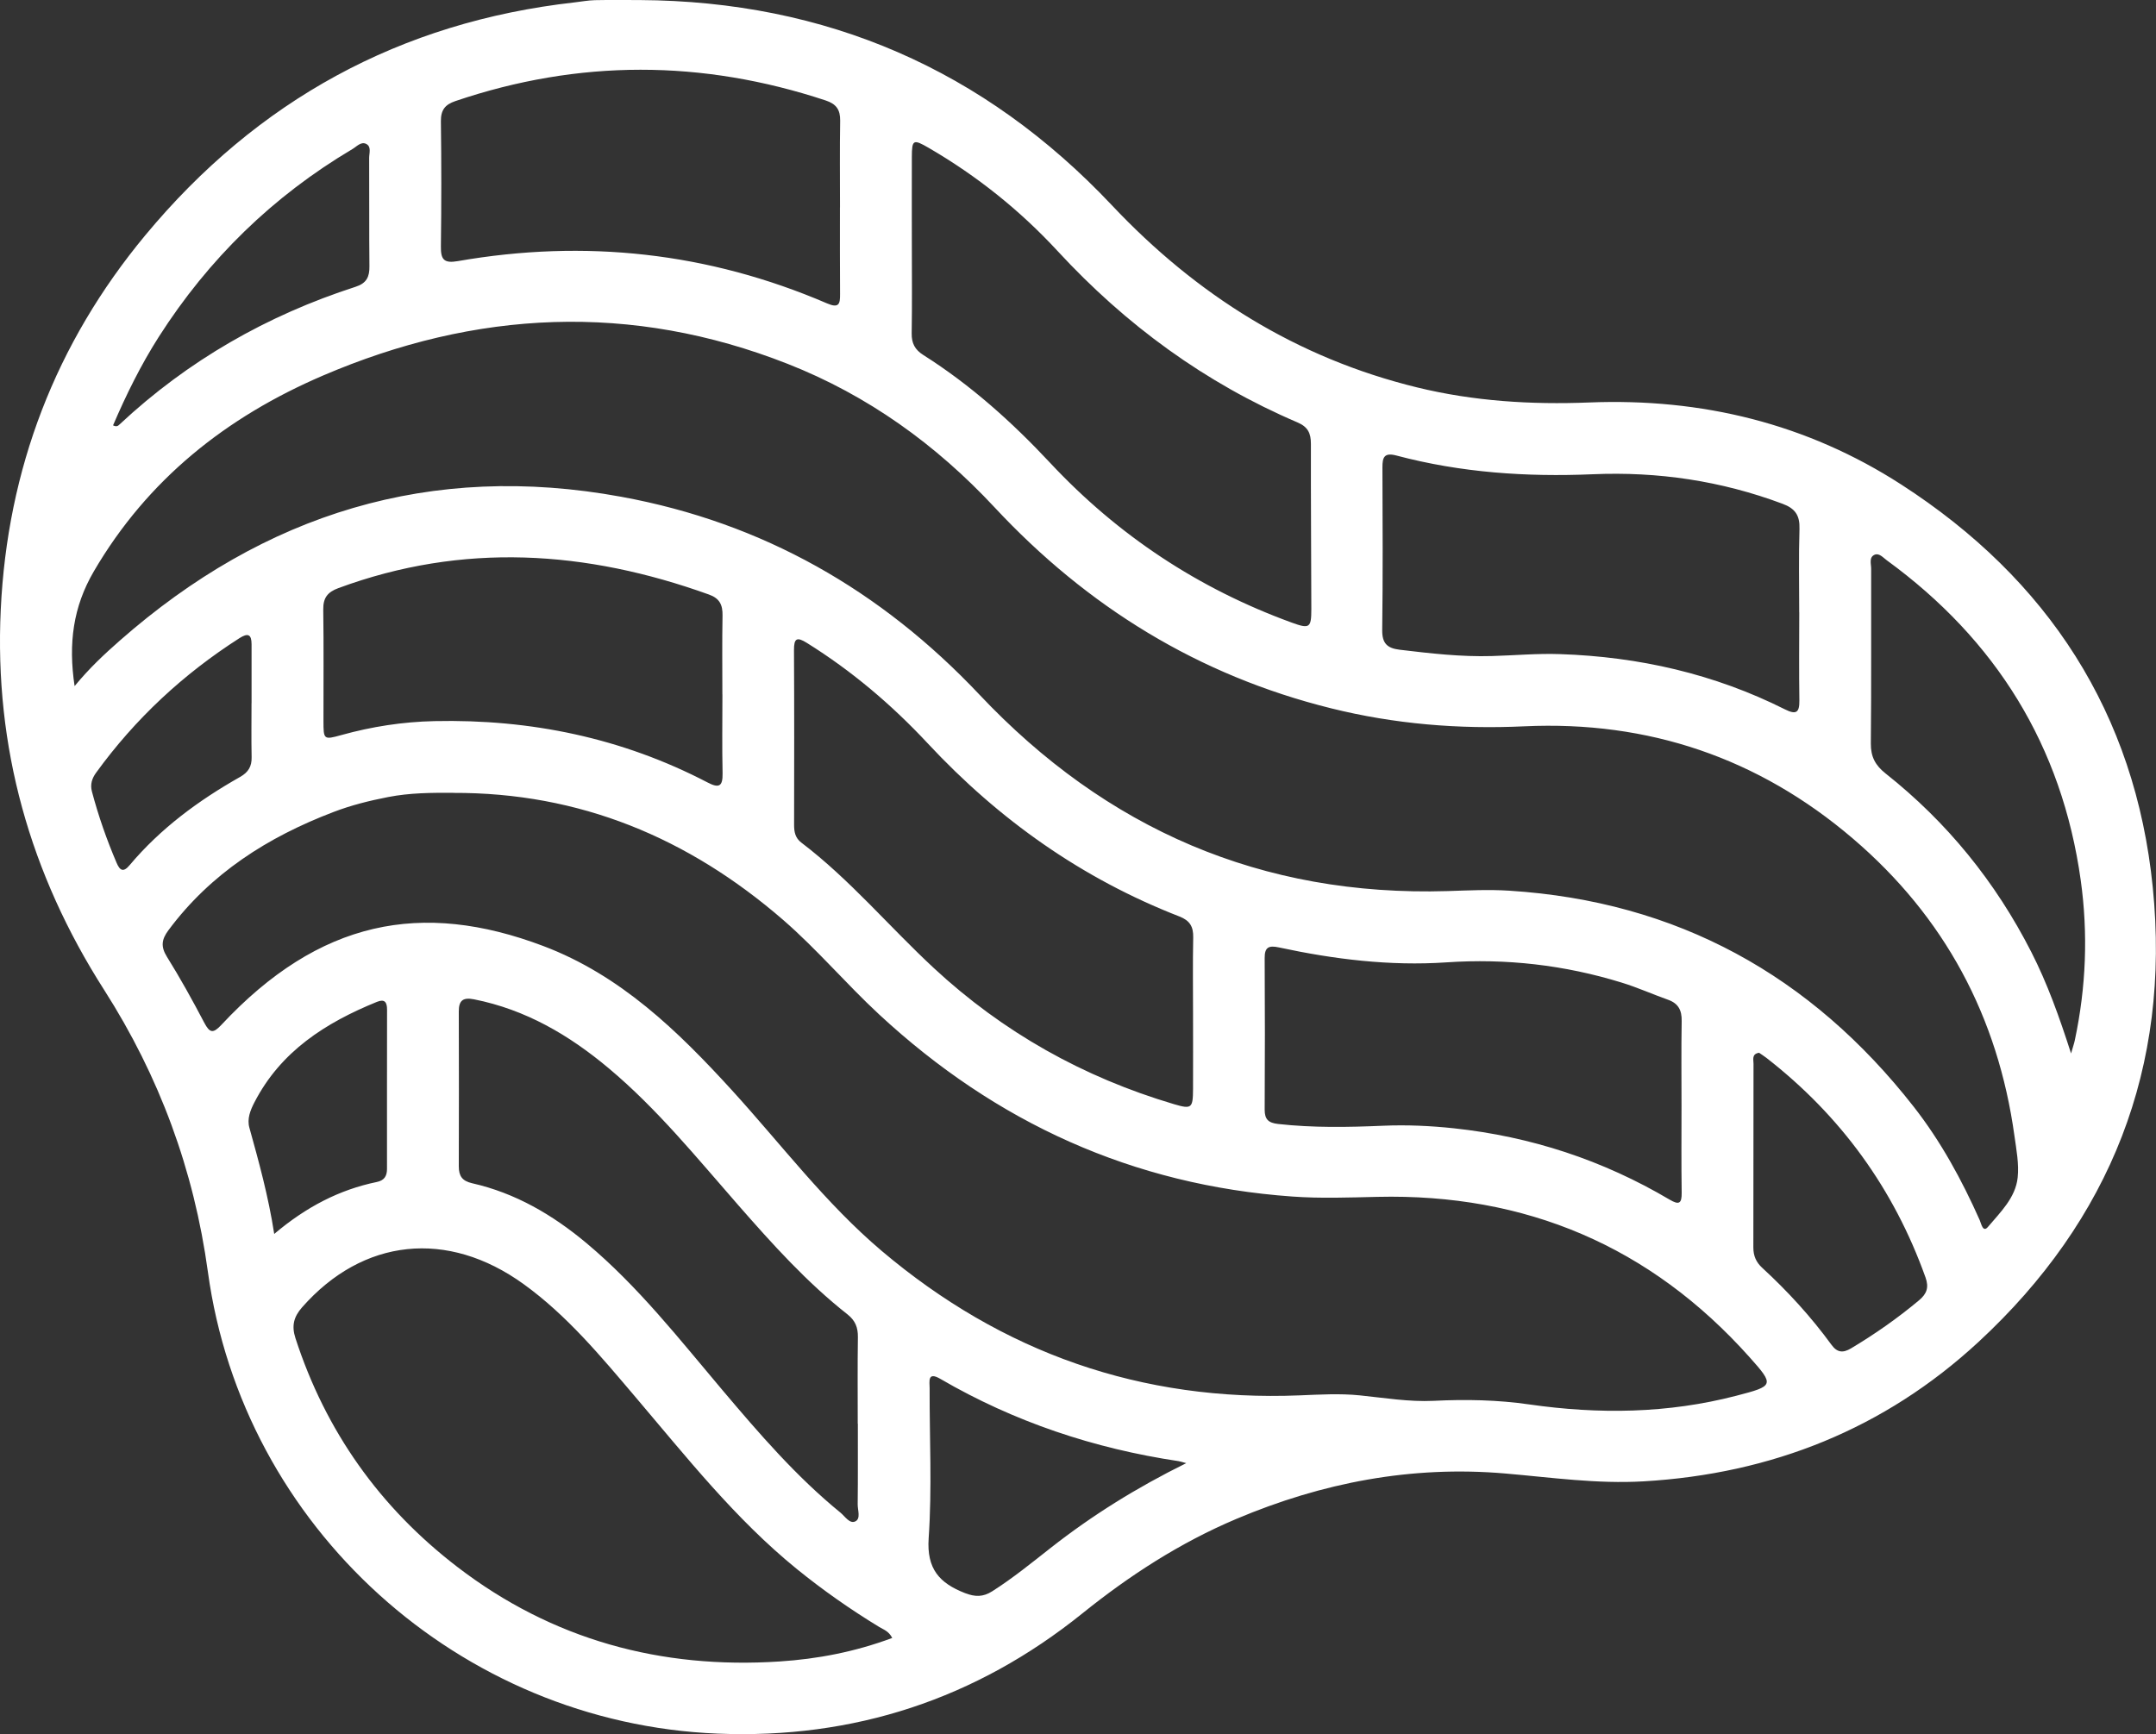
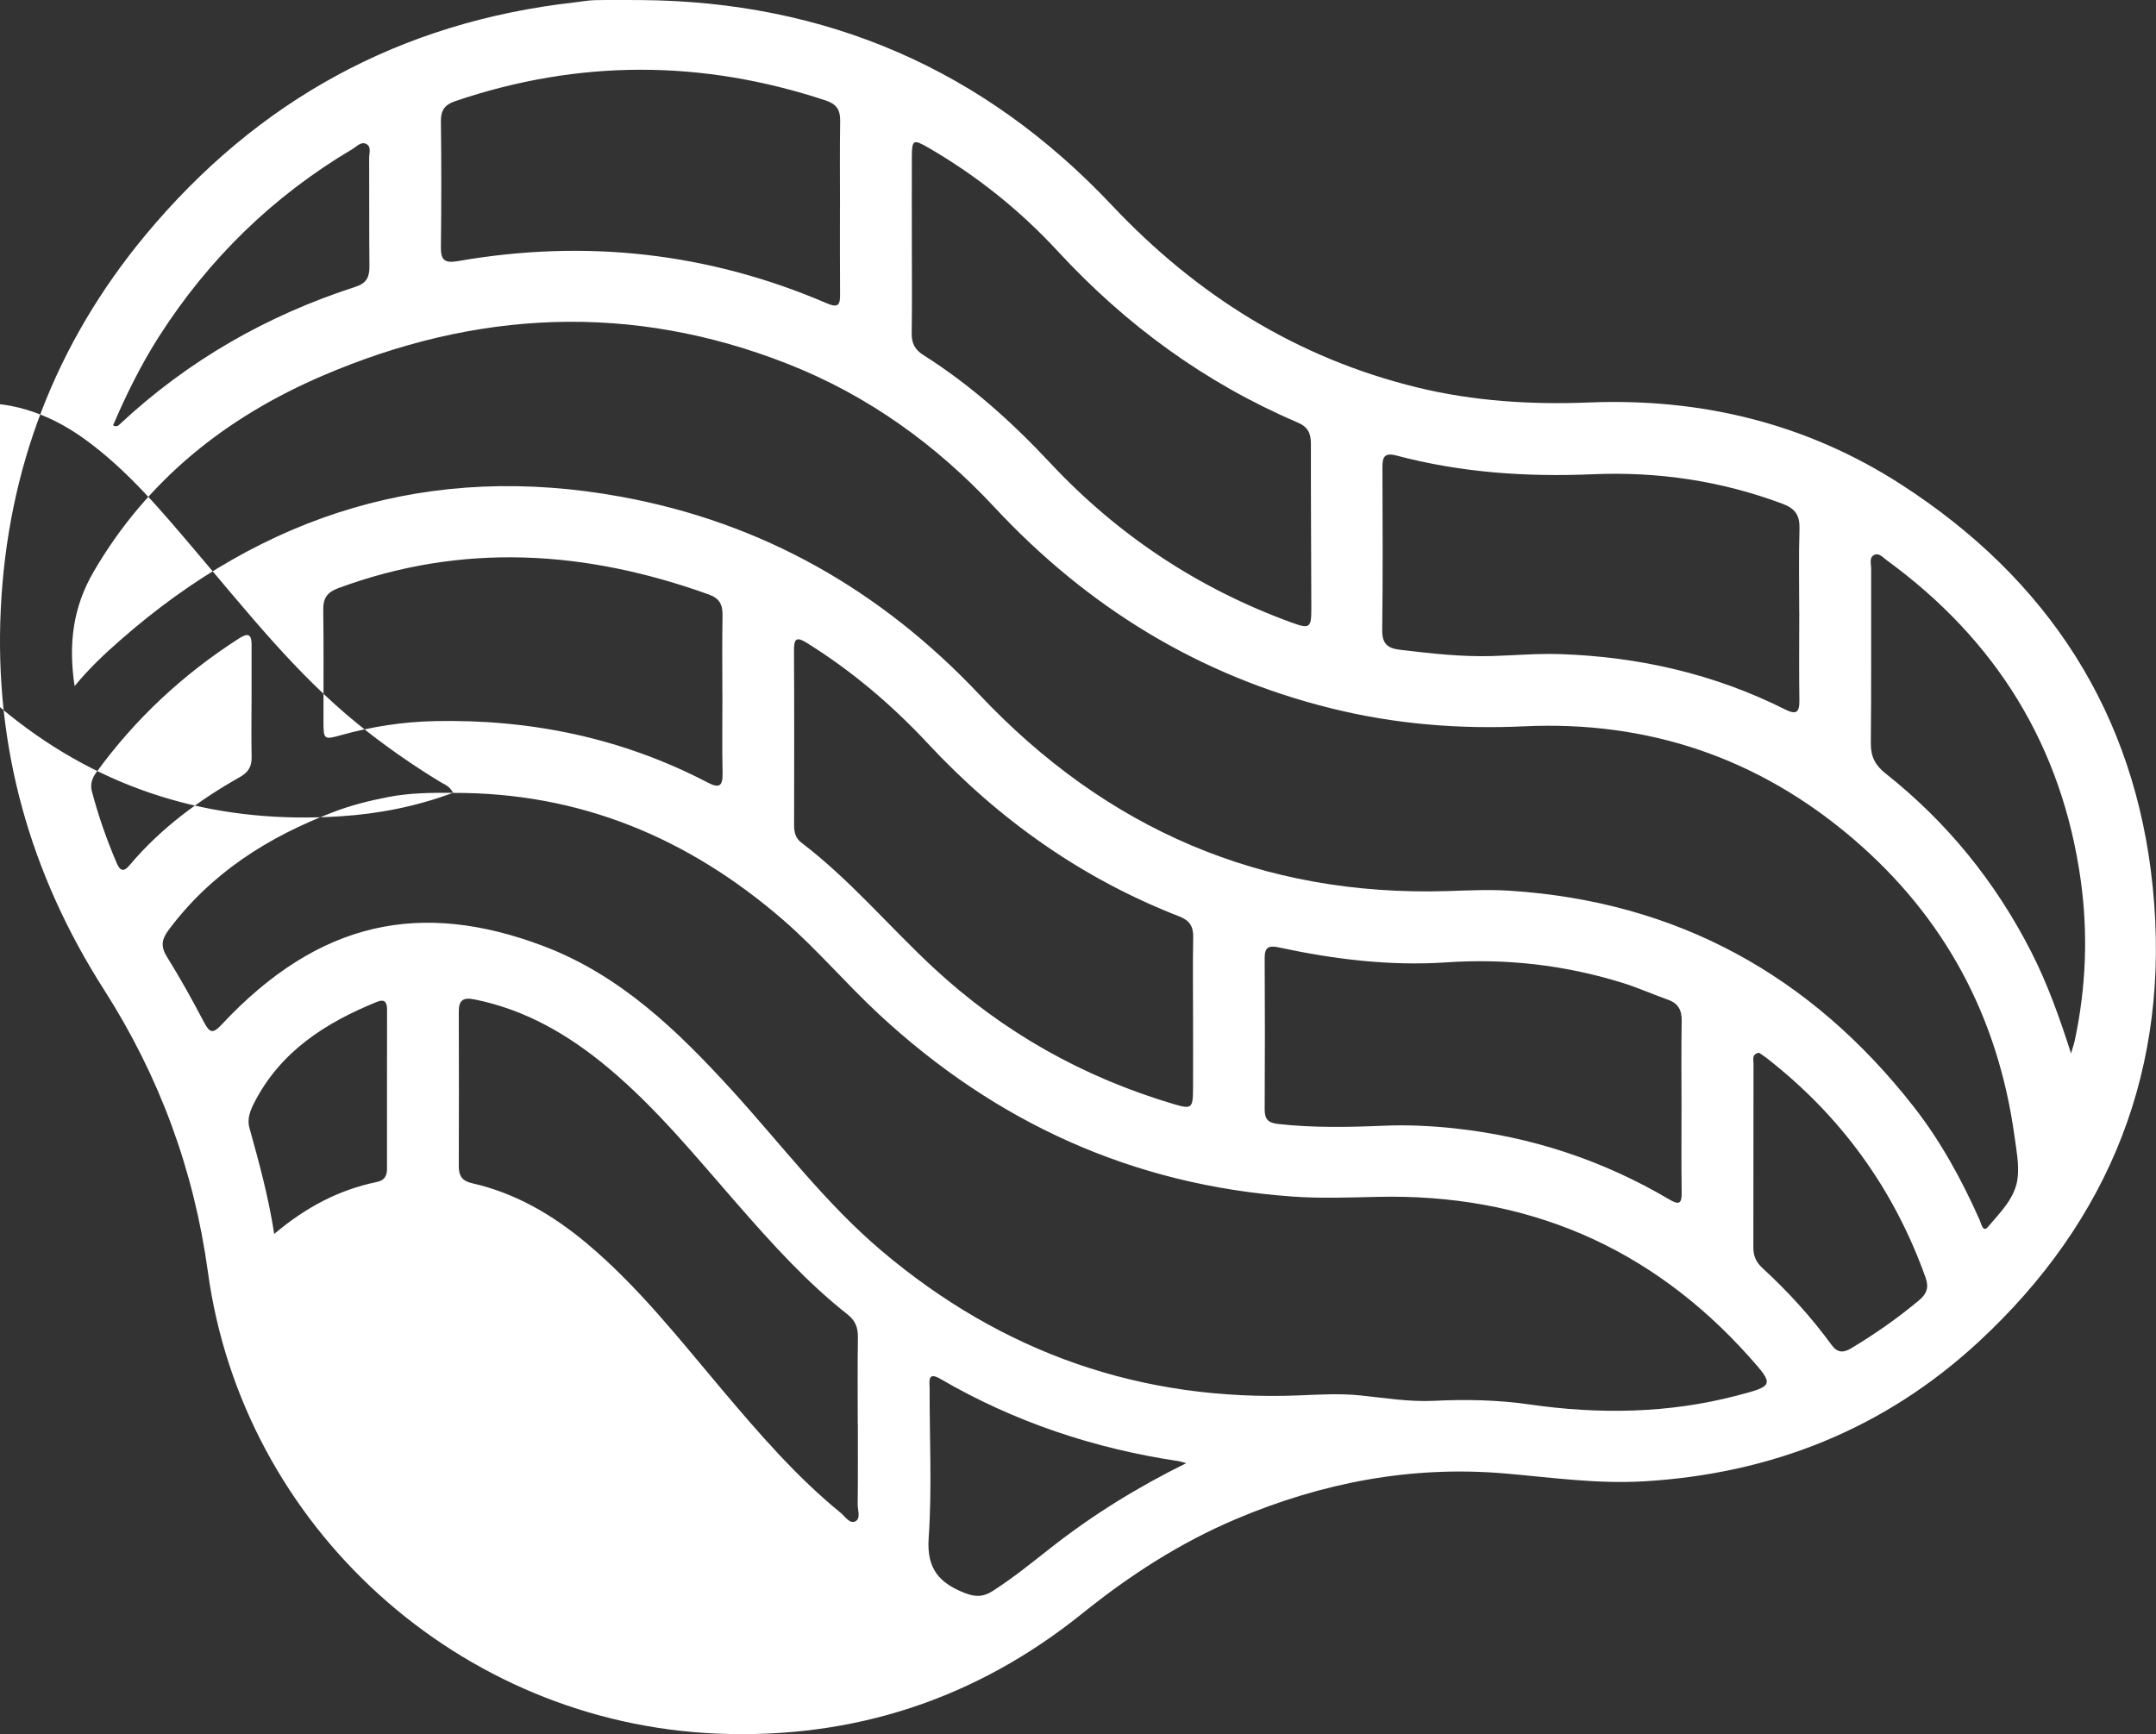
<svg xmlns="http://www.w3.org/2000/svg" viewBox="0 0 402.45 323.76">
  <rect x="0" y="0" width="402.45" height="323.76" fill="#333333" stroke="none" />
  <defs>
    <style>      .cls-1 {        fill: #fff;      }    </style>
  </defs>
  <g>
    <g id="Camada_1">
-       <path class="cls-1" d="M119.4.01c34.84.2,64.27,12.98,88.17,38.33,15.78,16.74,34.48,28.5,56.96,33.99,10.57,2.58,21.29,3.24,32.11,2.81,21-.84,40.62,3.93,58.29,15.34,27.34,17.65,43.65,42.65,46.92,75.2,3.37,33.54-7.88,62.07-32.57,84.89-17.51,16.18-38.56,24.59-62.46,25.99-8.73.51-17.28-.73-25.89-1.47-17.47-1.5-34.12,1.71-50.16,8.49-10.46,4.42-19.89,10.52-28.71,17.62-19.89,16.02-42.71,23.5-68.13,22.46-48.16-1.97-88.6-38.53-95.12-86.18-2.61-19.08-9.07-36.55-19.37-52.67C5.58,163.14-1.08,139.48.14,113.8c1.24-26.22,10.21-49.68,26.99-69.89C48,18.76,74.7,4.1,107.3.44c1.24-.14,2.48-.38,3.73-.41,2.79-.06,5.58-.02,8.38-.02ZM13.91,128.11c2.78-3.38,5.58-5.99,8.46-8.52,26.98-23.71,58.02-33.37,93.62-26.84,26.36,4.83,48.45,17.45,66.82,36.92,23.68,25.11,52.71,37.75,87.42,36.69,3.84-.12,7.66-.32,11.53-.07,31.3,2,56.27,15.79,75.47,40.34,5.06,6.47,8.98,13.67,12.32,21.18.27.6.58,2.38,1.53,1.25,2.32-2.75,5.15-5.44,5.55-9.22.27-2.53-.24-5.18-.6-7.75-3.08-22.29-13.04-40.91-30.17-55.54-17.64-15.07-38.2-22.02-61.32-20.95-12.23.57-24.25-.42-36.07-3.36-24.71-6.13-45.5-18.93-62.82-37.52-10.92-11.72-23.66-20.9-38.6-26.78-29.22-11.5-58.24-10.07-86.82,2.2-17.95,7.71-32.67,19.34-42.71,36.52-3.86,6.61-4.8,13.43-3.59,21.47ZM84.57,148.02c-4.05-.03-8.09,0-12.09.78-3.51.68-6.96,1.54-10.29,2.82-12.19,4.66-22.86,11.42-30.77,22.08-1.25,1.69-1.44,3.02-.27,4.91,2.49,4,4.78,8.13,6.97,12.31,1.04,1.98,1.67,2.06,3.22.4,18.25-19.54,37.36-23.29,60.08-14.7,14.38,5.44,25.1,15.84,35.22,26.94,9.2,10.09,17.43,21.08,27.93,29.97,22.53,19.06,48.51,28.17,78.03,26.98,3.76-.15,7.48-.38,11.23,0,4.59.47,9.21,1.24,13.78,1.02,6-.3,11.96-.18,17.84.67,13.02,1.87,25.89,1.7,38.66-1.62,7.04-1.83,7.16-1.95,2.45-7.22-18.51-20.71-41.79-30.56-69.47-29.91-5.29.12-10.56.32-15.85-.06-29.8-2.12-55.35-13.8-77.16-34.02-6.14-5.69-11.54-12.11-17.89-17.62-17.72-15.35-38-23.81-61.62-23.72ZM166.55,305.81c-.65-1.3-1.63-1.57-2.43-2.06-5.35-3.26-10.47-6.84-15.34-10.79-11.52-9.35-20.64-20.94-30.18-32.16-6.42-7.55-12.74-15.2-20.87-21.07-14.19-10.24-29.96-8.59-41.34,4.34-1.56,1.78-1.99,3.44-1.24,5.76,5.64,17.39,15.78,31.63,30.22,42.71,17.73,13.6,37.98,19.1,60.14,17.65,7.1-.46,14.09-1.8,21.04-4.39ZM170.21,45.49c0,5.58.06,11.17-.03,16.75-.03,1.85.61,3.05,2.16,4.03,8.84,5.6,16.56,12.52,23.69,20.15,12.65,13.53,27.68,23.48,45.1,29.82,3.32,1.21,3.65.98,3.65-2.51-.02-10.3-.1-20.6-.08-30.9,0-1.97-.58-3.15-2.51-3.97-17.26-7.38-32.05-18.21-44.76-31.98-7.03-7.61-15.06-14.03-24.03-19.25-2.93-1.7-3.18-1.59-3.19,1.69-.02,5.39,0,10.78,0,16.17ZM222.7,189.44c0-4.81-.07-9.63.03-14.44.04-2.01-.63-3.14-2.58-3.9-18.18-7.07-33.68-18.06-46.95-32.29-6.73-7.22-14.19-13.55-22.58-18.78-1.87-1.17-2.42-.88-2.41,1.34.06,10.88.04,21.76.02,32.64,0,1.32.22,2.44,1.35,3.3,9.09,6.91,16.41,15.7,24.73,23.42,12.92,11.99,27.92,20.4,44.82,25.41,3.31.98,3.55.76,3.57-2.83.02-4.62,0-9.24,0-13.87ZM335.85,114.32c0-5.2-.11-10.4.05-15.59.08-2.51-.8-3.8-3.17-4.68-11.44-4.28-23.23-6.03-35.41-5.51-12.37.53-24.63-.3-36.64-3.49-2.3-.61-2.64.31-2.63,2.25.04,10.11.09,20.21-.04,30.32-.03,2.49.93,3.4,3.25,3.68,5.74.69,11.47,1.35,17.26,1.18,4.23-.12,8.47-.51,12.69-.36,14.7.49,28.79,3.69,41.99,10.32,2.06,1.03,2.71.62,2.68-1.65-.08-5.49-.03-10.97-.02-16.46ZM160.11,265.79c0-5.39-.05-10.78.03-16.17.02-1.78-.49-3.08-1.93-4.22-7.6-5.98-14.03-13.13-20.38-20.38-7.73-8.83-15.13-17.97-24.18-25.56-7.41-6.22-15.53-10.98-25.16-12.89-2.07-.41-2.86.21-2.85,2.28.03,9.63.03,19.25,0,28.88,0,1.8.6,2.75,2.51,3.18,8.06,1.83,14.98,5.88,21.28,11.14,9.67,8.08,17.38,17.96,25.45,27.51,6.84,8.09,13.75,16.11,22,22.84.86.7,1.72,2.16,2.79,1.63,1.04-.52.41-2.11.43-3.21.06-5.01.02-10.01.03-15.02ZM313.88,206.51c0-5.29-.06-10.59.03-15.88.04-2.01-.61-3.29-2.54-3.98-2.9-1.03-5.72-2.3-8.65-3.2-10.67-3.29-21.54-4.54-32.75-3.78-10.5.71-20.94-.57-31.24-2.79-1.86-.4-2.68-.08-2.66,1.99.06,9.43.05,18.86,0,28.29,0,1.82.68,2.47,2.5,2.68,6.53.73,13.07.61,19.6.33,4.43-.19,8.85.01,13.24.48,14.36,1.54,27.8,5.95,40.24,13.31,1.75,1.03,2.29.77,2.26-1.29-.08-5.39-.03-10.78-.03-16.17ZM156.8,38.71c0-5.39-.06-10.78.03-16.17.03-2.04-.71-3.12-2.69-3.78-23.07-7.64-46.09-7.7-69.13.11-1.93.65-2.73,1.66-2.71,3.76.1,7.79.1,15.59,0,23.39-.03,2.4.54,3.19,3.16,2.73,23.74-4.14,46.77-1.64,68.94,7.9,2.23.96,2.43.06,2.41-1.77-.04-5.39-.02-10.78-.02-16.17ZM134.84,129.64c0-4.91-.06-9.82.03-14.72.04-1.99-.54-3.21-2.53-3.92-22.93-8.25-45.95-9.78-69.18-1.2-2.04.75-2.85,1.83-2.82,4.01.1,6.93.03,13.86.04,20.79,0,3.51.06,3.54,3.35,2.63,5.68-1.58,11.46-2.47,17.36-2.6,17.94-.39,35.01,3.13,50.98,11.45,2.14,1.12,2.86.76,2.81-1.72-.11-4.91-.03-9.82-.03-14.72ZM386.59,196.69c.36-1.25.58-1.87.71-2.5,2.1-9.89,2.49-19.87,1.1-29.86-3.51-25.08-15.83-44.88-36.22-59.74-.67-.49-1.41-1.39-2.26-1.02-1.08.47-.64,1.7-.64,2.6-.03,10.88.05,21.76-.06,32.64-.02,2.48.84,4.08,2.76,5.6,11.49,9.1,20.51,20.23,27.18,33.3,3.01,5.9,5.23,12.1,7.44,18.98ZM328.34,196.55c-1.39.22-1.02,1.29-1.02,2.04-.03,11.44,0,22.88-.03,34.32,0,1.56.52,2.75,1.67,3.8,4.75,4.37,9.09,9.12,12.9,14.34,1.08,1.49,2.16,1.58,3.67.68,4.47-2.67,8.71-5.64,12.7-8.98,1.44-1.21,1.86-2.4,1.2-4.25-5.92-16.56-15.83-30.2-29.69-40.99-.45-.35-.94-.65-1.39-.97ZM221.42,273.16c-.87-.23-1.14-.33-1.42-.37-15.78-2.36-30.66-7.32-44.47-15.36-2.45-1.43-2,.52-2,1.74-.03,9.34.46,18.7-.18,28-.4,5.75,2.02,8.39,6.77,10.25,1.88.73,3.38.77,5.12-.35,3.83-2.44,7.33-5.29,10.88-8.08,7.73-6.07,16.04-11.25,25.3-15.82ZM21.12,79.42c.71.35.97.03,1.24-.22,12.73-11.89,27.48-20.32,44.02-25.66,2.05-.66,2.61-1.86,2.58-3.84-.07-6.74-.01-13.47-.05-20.21,0-.9.46-2.13-.57-2.63-.96-.47-1.77.51-2.57.98-14.84,8.8-26.85,20.52-36.13,35.05-3.35,5.25-6.09,10.82-8.54,16.53ZM51.19,230.37c5.98-5.05,12.14-8.25,19.16-9.7,1.39-.29,1.89-1.11,1.89-2.45,0-9.9-.01-19.81.01-29.71,0-1.41-.44-2.05-1.88-1.47-9.57,3.89-17.96,9.22-22.88,18.77-.76,1.47-1.4,3.07-.94,4.72,1.77,6.38,3.54,12.76,4.64,19.85ZM46.97,131.26h-.01c0-3.65-.01-7.31,0-10.96,0-1.9-.69-2.16-2.26-1.16-10.49,6.71-19.44,15.03-26.76,25.12-.78,1.07-1.13,2.19-.78,3.52,1.21,4.56,2.76,9,4.62,13.34.61,1.42,1.25,1.8,2.42.4,5.77-6.86,12.87-12.09,20.62-16.47,1.53-.87,2.19-1.95,2.15-3.69-.07-3.36-.02-6.73-.02-10.1Z" />
+       <path class="cls-1" d="M119.4.01c34.84.2,64.27,12.98,88.17,38.33,15.78,16.74,34.48,28.5,56.96,33.99,10.57,2.58,21.29,3.24,32.11,2.81,21-.84,40.62,3.93,58.29,15.34,27.34,17.65,43.65,42.65,46.92,75.2,3.37,33.54-7.88,62.07-32.57,84.89-17.51,16.18-38.56,24.59-62.46,25.99-8.73.51-17.28-.73-25.89-1.47-17.47-1.5-34.12,1.71-50.16,8.49-10.46,4.42-19.89,10.52-28.71,17.62-19.89,16.02-42.71,23.5-68.13,22.46-48.16-1.97-88.6-38.53-95.12-86.18-2.61-19.08-9.07-36.55-19.37-52.67C5.58,163.14-1.08,139.48.14,113.8c1.24-26.22,10.21-49.68,26.99-69.89C48,18.76,74.7,4.1,107.3.44c1.24-.14,2.48-.38,3.73-.41,2.79-.06,5.58-.02,8.38-.02ZM13.91,128.11c2.78-3.38,5.58-5.99,8.46-8.52,26.98-23.71,58.02-33.37,93.62-26.84,26.36,4.83,48.45,17.45,66.82,36.92,23.68,25.11,52.71,37.75,87.42,36.69,3.84-.12,7.66-.32,11.53-.07,31.3,2,56.27,15.79,75.47,40.34,5.06,6.47,8.98,13.67,12.32,21.18.27.6.58,2.38,1.53,1.25,2.32-2.75,5.15-5.44,5.55-9.22.27-2.53-.24-5.18-.6-7.75-3.08-22.29-13.04-40.91-30.17-55.54-17.64-15.07-38.2-22.02-61.32-20.95-12.23.57-24.25-.42-36.07-3.36-24.71-6.13-45.5-18.93-62.82-37.52-10.92-11.72-23.66-20.9-38.6-26.78-29.22-11.5-58.24-10.07-86.82,2.2-17.95,7.71-32.67,19.34-42.71,36.52-3.86,6.61-4.8,13.43-3.59,21.47ZM84.57,148.02c-4.05-.03-8.09,0-12.09.78-3.51.68-6.96,1.54-10.29,2.82-12.19,4.66-22.86,11.42-30.77,22.08-1.25,1.69-1.44,3.02-.27,4.91,2.49,4,4.78,8.13,6.97,12.31,1.04,1.98,1.67,2.06,3.22.4,18.25-19.54,37.36-23.29,60.08-14.7,14.38,5.44,25.1,15.84,35.22,26.94,9.2,10.09,17.43,21.08,27.93,29.97,22.53,19.06,48.51,28.17,78.03,26.98,3.76-.15,7.48-.38,11.23,0,4.59.47,9.21,1.24,13.78,1.02,6-.3,11.96-.18,17.84.67,13.02,1.87,25.89,1.7,38.66-1.62,7.04-1.83,7.16-1.95,2.45-7.22-18.51-20.71-41.79-30.56-69.47-29.91-5.29.12-10.56.32-15.85-.06-29.8-2.12-55.35-13.8-77.16-34.02-6.14-5.69-11.54-12.11-17.89-17.62-17.72-15.35-38-23.81-61.62-23.72Zc-.65-1.3-1.63-1.57-2.43-2.06-5.35-3.26-10.47-6.84-15.34-10.79-11.52-9.35-20.64-20.94-30.18-32.16-6.42-7.55-12.74-15.2-20.87-21.07-14.19-10.24-29.96-8.59-41.34,4.34-1.56,1.78-1.99,3.44-1.24,5.76,5.64,17.39,15.78,31.63,30.22,42.71,17.73,13.6,37.98,19.1,60.14,17.65,7.1-.46,14.09-1.8,21.04-4.39ZM170.21,45.49c0,5.58.06,11.17-.03,16.75-.03,1.85.61,3.05,2.16,4.03,8.84,5.6,16.56,12.52,23.69,20.15,12.65,13.53,27.68,23.48,45.1,29.82,3.32,1.21,3.65.98,3.65-2.51-.02-10.3-.1-20.6-.08-30.9,0-1.97-.58-3.15-2.51-3.97-17.26-7.38-32.05-18.21-44.76-31.98-7.03-7.61-15.06-14.03-24.03-19.25-2.93-1.7-3.18-1.59-3.19,1.69-.02,5.39,0,10.78,0,16.17ZM222.7,189.44c0-4.81-.07-9.63.03-14.44.04-2.01-.63-3.14-2.58-3.9-18.18-7.07-33.68-18.06-46.95-32.29-6.73-7.22-14.19-13.55-22.58-18.78-1.87-1.17-2.42-.88-2.41,1.34.06,10.88.04,21.76.02,32.64,0,1.32.22,2.44,1.35,3.3,9.09,6.91,16.41,15.7,24.73,23.42,12.92,11.99,27.92,20.4,44.82,25.41,3.31.98,3.55.76,3.57-2.83.02-4.62,0-9.24,0-13.87ZM335.85,114.32c0-5.2-.11-10.4.05-15.59.08-2.51-.8-3.8-3.17-4.68-11.44-4.28-23.23-6.03-35.41-5.51-12.37.53-24.63-.3-36.64-3.49-2.3-.61-2.64.31-2.63,2.25.04,10.11.09,20.21-.04,30.32-.03,2.49.93,3.4,3.25,3.68,5.74.69,11.47,1.35,17.26,1.18,4.23-.12,8.47-.51,12.69-.36,14.7.49,28.79,3.69,41.99,10.32,2.06,1.03,2.71.62,2.68-1.65-.08-5.49-.03-10.97-.02-16.46ZM160.11,265.79c0-5.39-.05-10.78.03-16.17.02-1.78-.49-3.08-1.93-4.22-7.6-5.98-14.03-13.13-20.38-20.38-7.73-8.83-15.13-17.97-24.18-25.56-7.41-6.22-15.53-10.98-25.16-12.89-2.07-.41-2.86.21-2.85,2.28.03,9.63.03,19.25,0,28.88,0,1.8.6,2.75,2.51,3.18,8.06,1.83,14.98,5.88,21.28,11.14,9.67,8.08,17.38,17.96,25.45,27.51,6.84,8.09,13.75,16.11,22,22.84.86.7,1.72,2.16,2.79,1.63,1.04-.52.41-2.11.43-3.21.06-5.01.02-10.01.03-15.02ZM313.88,206.51c0-5.29-.06-10.59.03-15.88.04-2.01-.61-3.29-2.54-3.98-2.9-1.03-5.72-2.3-8.65-3.2-10.67-3.29-21.54-4.54-32.75-3.78-10.5.71-20.94-.57-31.24-2.79-1.86-.4-2.68-.08-2.66,1.99.06,9.43.05,18.86,0,28.29,0,1.82.68,2.47,2.5,2.68,6.53.73,13.07.61,19.6.33,4.43-.19,8.85.01,13.24.48,14.36,1.54,27.8,5.95,40.24,13.31,1.75,1.03,2.29.77,2.26-1.29-.08-5.39-.03-10.78-.03-16.17ZM156.8,38.71c0-5.39-.06-10.78.03-16.17.03-2.04-.71-3.12-2.69-3.78-23.07-7.64-46.09-7.7-69.13.11-1.93.65-2.73,1.66-2.71,3.76.1,7.79.1,15.59,0,23.39-.03,2.4.54,3.19,3.16,2.73,23.74-4.14,46.77-1.64,68.94,7.9,2.23.96,2.43.06,2.41-1.77-.04-5.39-.02-10.78-.02-16.17ZM134.84,129.64c0-4.91-.06-9.82.03-14.72.04-1.99-.54-3.21-2.53-3.92-22.93-8.25-45.95-9.78-69.18-1.2-2.04.75-2.85,1.83-2.82,4.01.1,6.93.03,13.86.04,20.79,0,3.51.06,3.54,3.35,2.63,5.68-1.58,11.46-2.47,17.36-2.6,17.94-.39,35.01,3.13,50.98,11.45,2.14,1.12,2.86.76,2.81-1.72-.11-4.91-.03-9.82-.03-14.72ZM386.59,196.69c.36-1.25.58-1.87.71-2.5,2.1-9.89,2.49-19.87,1.1-29.86-3.51-25.08-15.83-44.88-36.22-59.74-.67-.49-1.41-1.39-2.26-1.02-1.08.47-.64,1.7-.64,2.6-.03,10.88.05,21.76-.06,32.64-.02,2.48.84,4.08,2.76,5.6,11.49,9.1,20.51,20.23,27.18,33.3,3.01,5.9,5.23,12.1,7.44,18.98ZM328.34,196.55c-1.39.22-1.02,1.29-1.02,2.04-.03,11.44,0,22.88-.03,34.32,0,1.56.52,2.75,1.67,3.8,4.75,4.37,9.09,9.12,12.9,14.34,1.08,1.49,2.16,1.58,3.67.68,4.47-2.67,8.71-5.64,12.7-8.98,1.44-1.21,1.86-2.4,1.2-4.25-5.92-16.56-15.83-30.2-29.69-40.99-.45-.35-.94-.65-1.39-.97ZM221.42,273.16c-.87-.23-1.14-.33-1.42-.37-15.78-2.36-30.66-7.32-44.47-15.36-2.45-1.43-2,.52-2,1.74-.03,9.34.46,18.7-.18,28-.4,5.75,2.02,8.39,6.77,10.25,1.88.73,3.38.77,5.12-.35,3.83-2.44,7.33-5.29,10.88-8.08,7.73-6.07,16.04-11.25,25.3-15.82ZM21.12,79.42c.71.35.97.03,1.24-.22,12.73-11.89,27.48-20.32,44.02-25.66,2.05-.66,2.61-1.86,2.58-3.84-.07-6.74-.01-13.47-.05-20.21,0-.9.46-2.13-.57-2.63-.96-.47-1.77.51-2.57.98-14.84,8.8-26.85,20.52-36.13,35.05-3.35,5.25-6.09,10.82-8.54,16.53ZM51.19,230.37c5.98-5.05,12.14-8.25,19.16-9.7,1.39-.29,1.89-1.11,1.89-2.45,0-9.9-.01-19.81.01-29.71,0-1.41-.44-2.05-1.88-1.47-9.57,3.89-17.96,9.22-22.88,18.77-.76,1.47-1.4,3.07-.94,4.72,1.77,6.38,3.54,12.76,4.64,19.85ZM46.97,131.26h-.01c0-3.65-.01-7.31,0-10.96,0-1.9-.69-2.16-2.26-1.16-10.49,6.71-19.44,15.03-26.76,25.12-.78,1.07-1.13,2.19-.78,3.52,1.21,4.56,2.76,9,4.62,13.34.61,1.42,1.25,1.8,2.42.4,5.77-6.86,12.87-12.09,20.62-16.47,1.53-.87,2.19-1.95,2.15-3.69-.07-3.36-.02-6.73-.02-10.1Z" />
    </g>
  </g>
</svg>